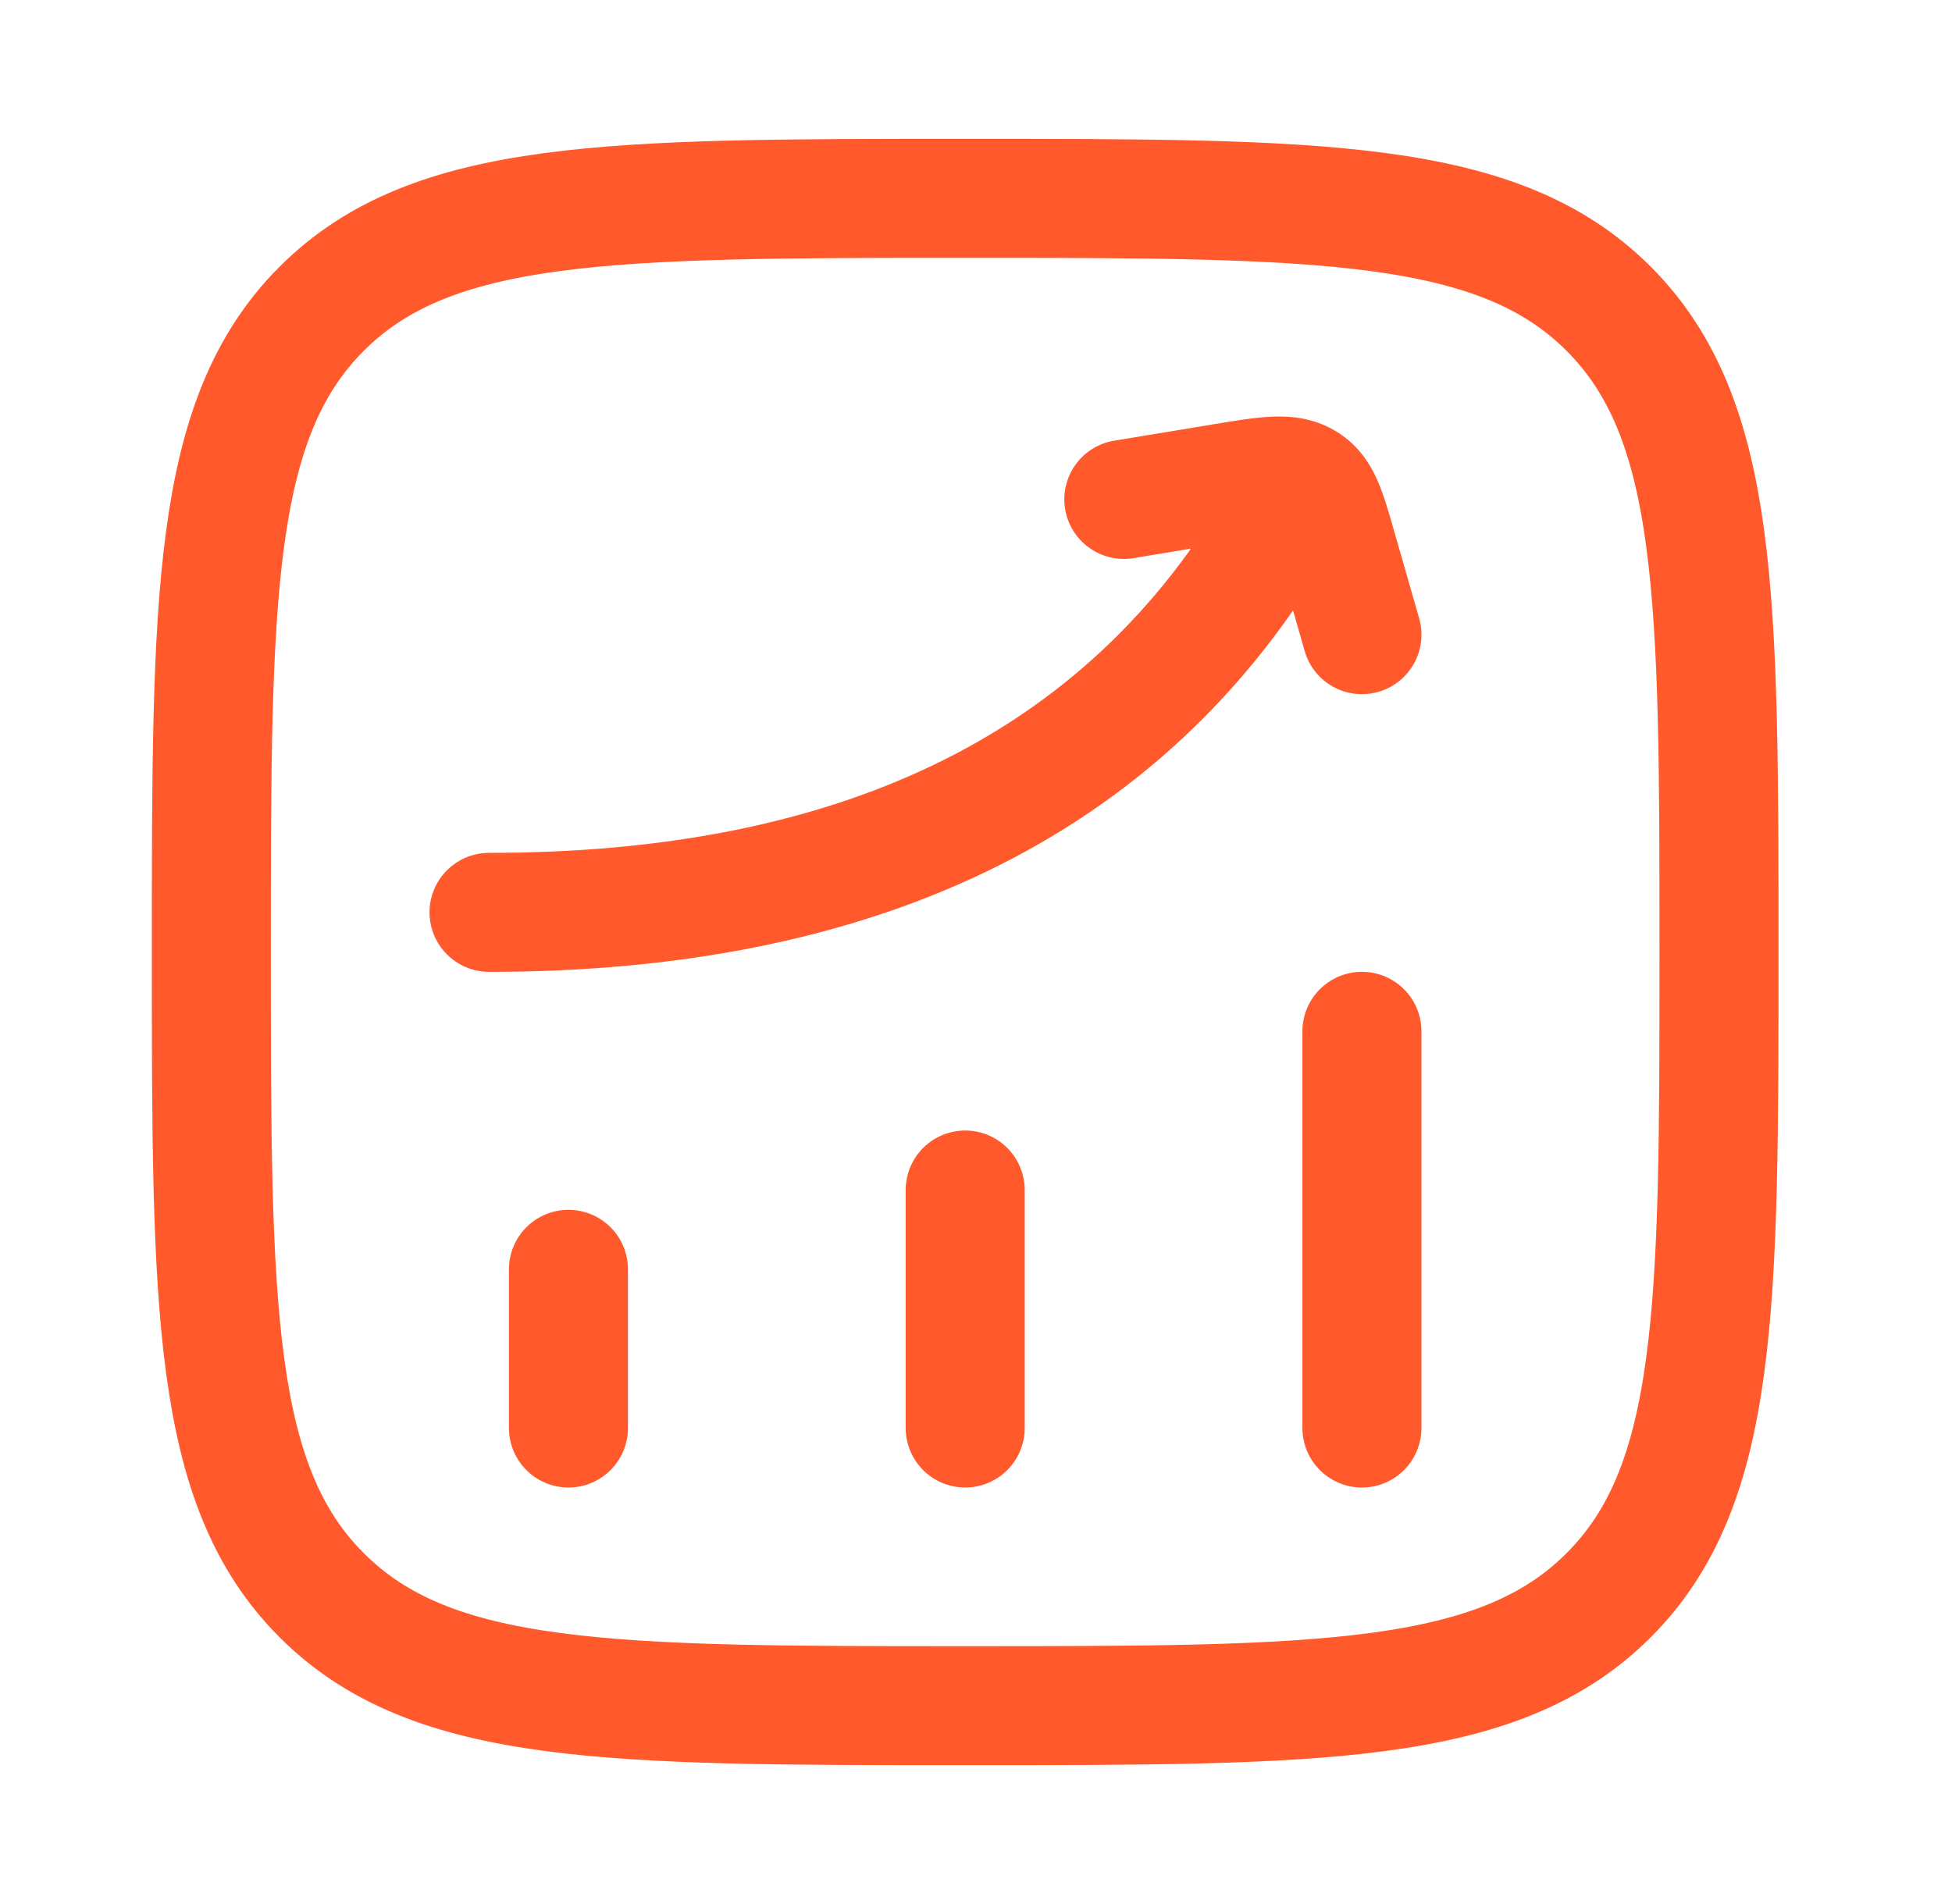
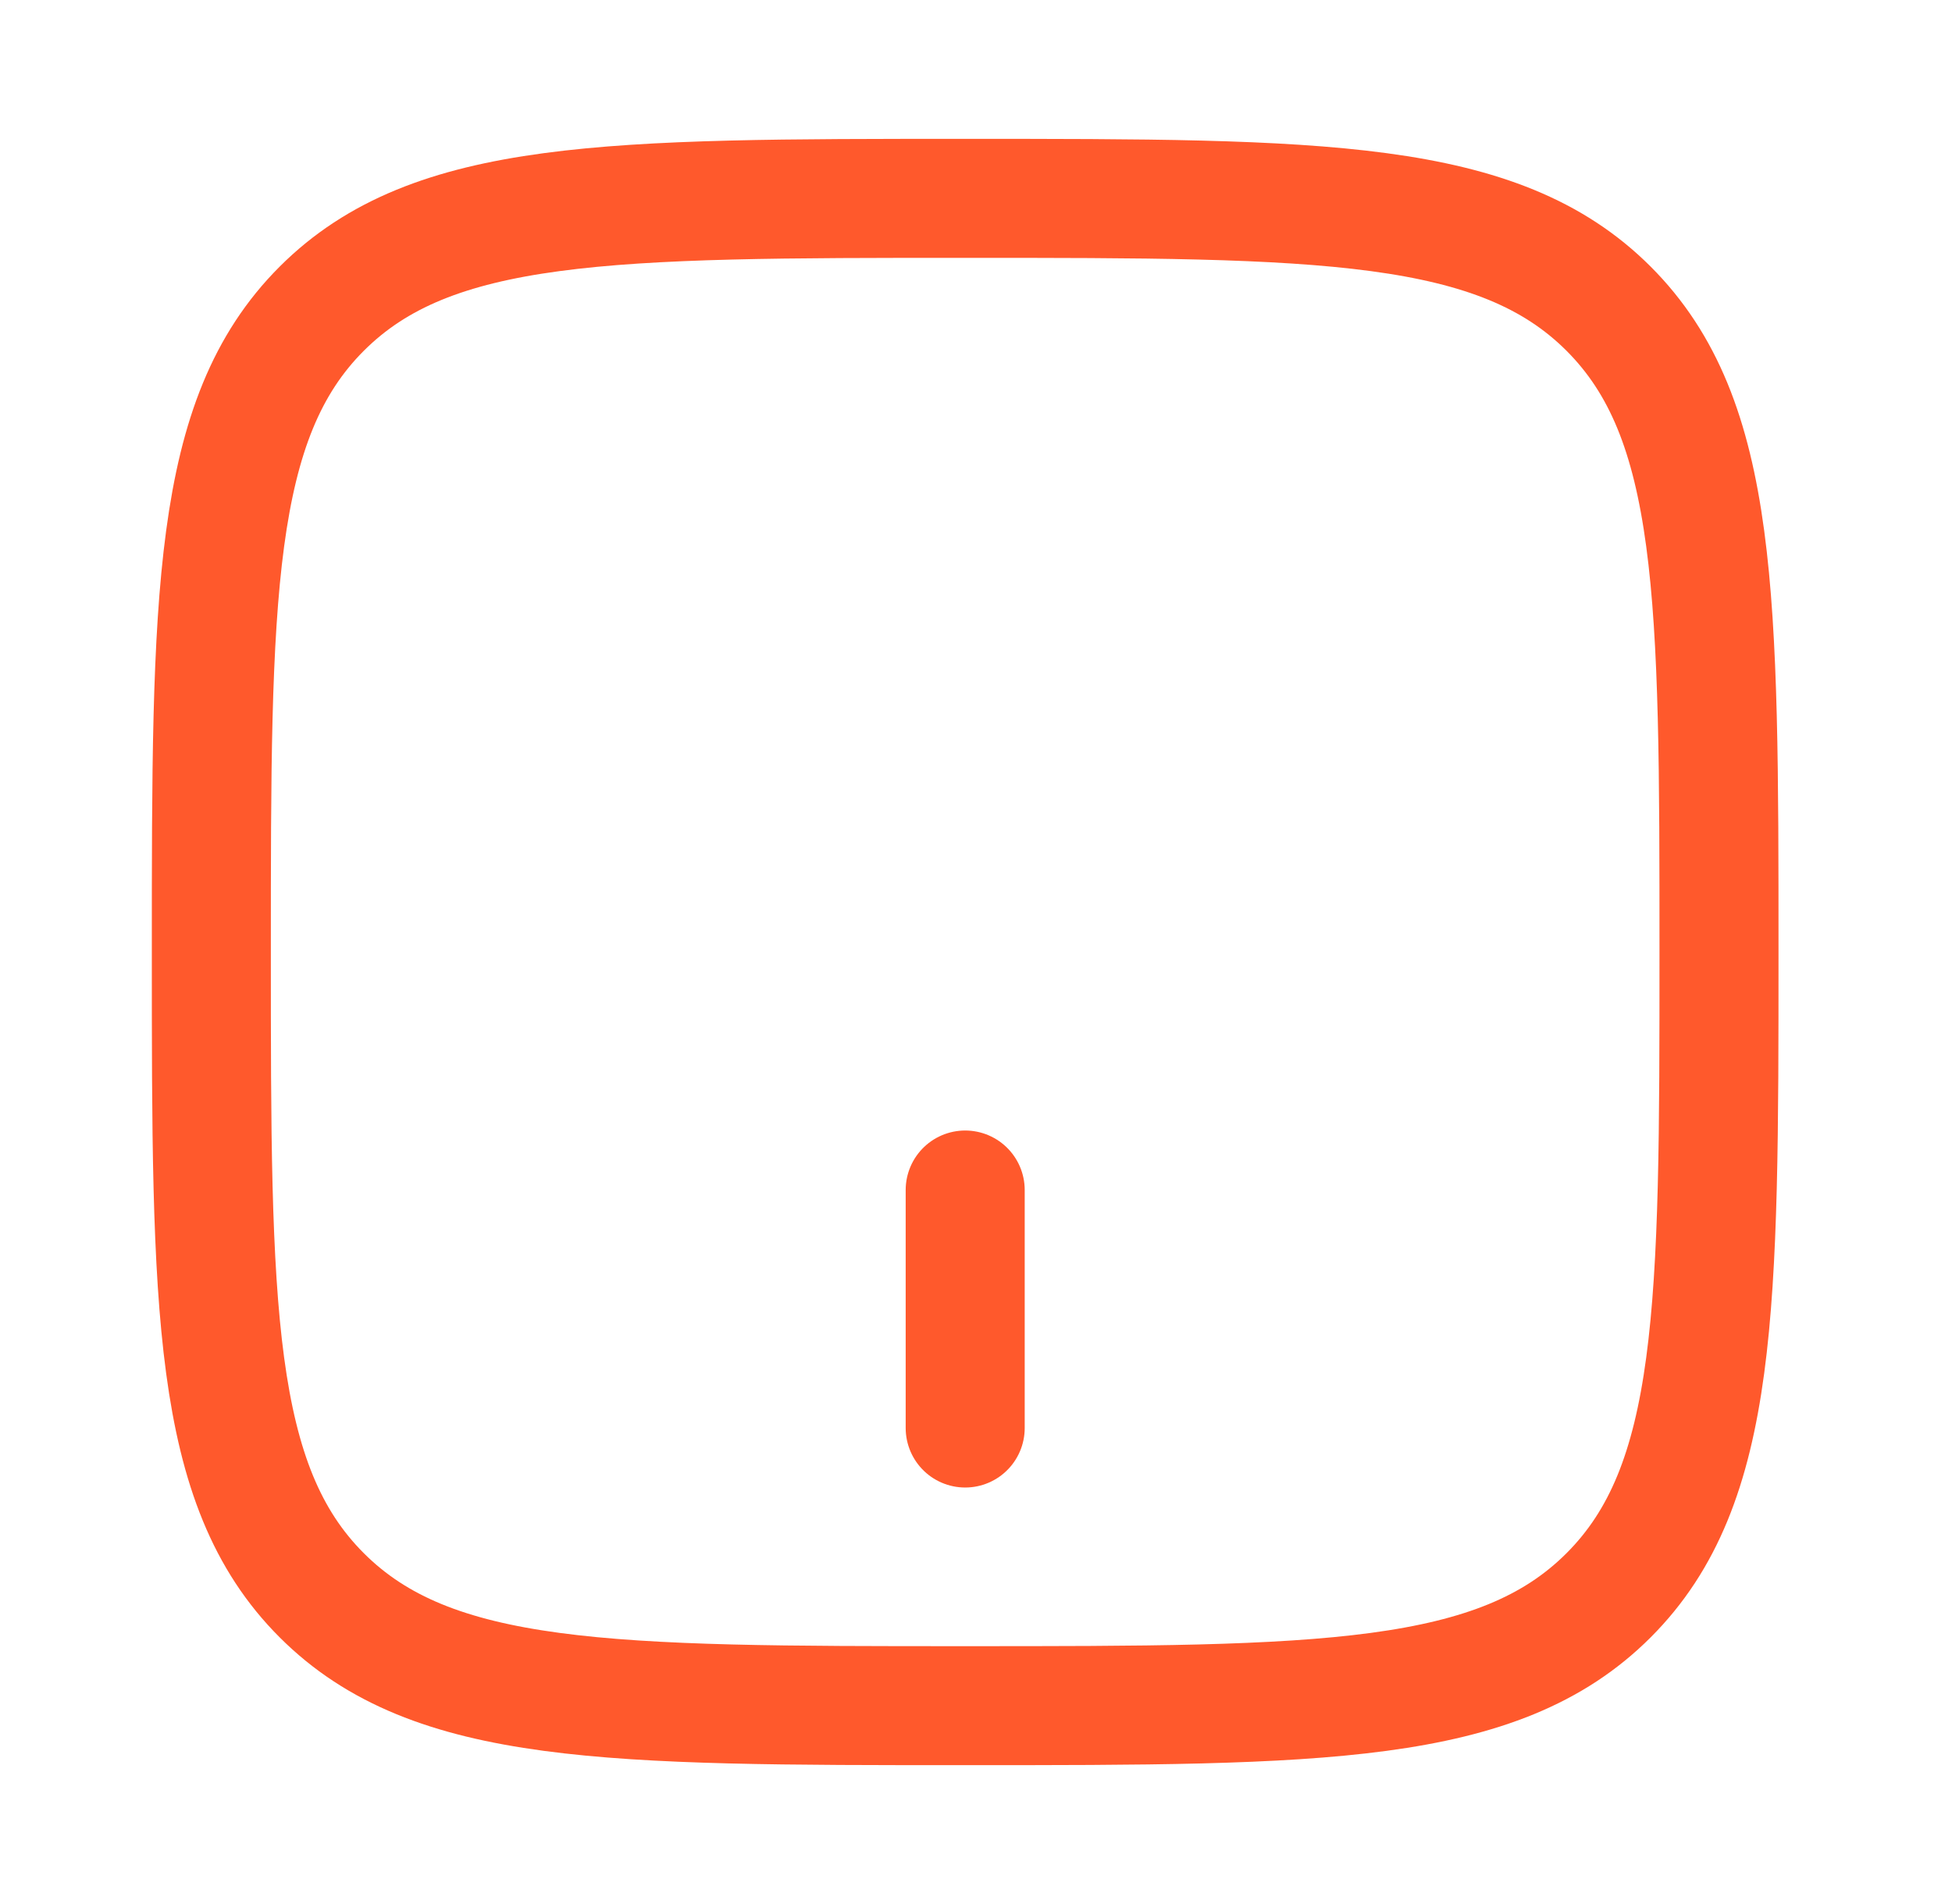
<svg xmlns="http://www.w3.org/2000/svg" width="41" height="40" viewBox="0 0 41 40" fill="none">
-   <path d="M11.94 30L11.94 26.666" stroke="#FF592C" stroke-width="2.5" stroke-linecap="round" />
  <path d="M20.273 30L20.273 25" stroke="#FF592C" stroke-width="2.5" stroke-linecap="round" />
-   <path d="M28.606 30L28.606 21.666" stroke="#FF592C" stroke-width="2.5" stroke-linecap="round" />
-   <path d="M10.273 17.917C9.582 17.917 9.022 18.476 9.022 19.167C9.022 19.857 9.582 20.417 10.273 20.417V19.167V17.917ZM28.024 11.454C28.367 10.854 28.159 10.091 27.559 9.748C26.96 9.406 26.196 9.614 25.854 10.213L26.939 10.833L28.024 11.454ZM23.402 9.258C22.721 9.37 22.26 10.014 22.372 10.695C22.485 11.376 23.128 11.837 23.809 11.725L23.606 10.491L23.402 9.258ZM25.718 10.143L25.515 8.909L25.718 10.143ZM28.076 11.482L26.874 11.827L28.076 11.482ZM27.404 13.678C27.594 14.341 28.286 14.725 28.95 14.535C29.614 14.345 29.998 13.653 29.808 12.989L28.606 13.333L27.404 13.678ZM27.396 10.119L28.014 9.033V9.033L27.396 10.119ZM10.273 19.167V20.417C18.063 20.417 24.4 17.797 28.024 11.454L26.939 10.833L25.854 10.213C22.812 15.537 17.482 17.917 10.273 17.917V19.167ZM23.606 10.491L23.809 11.725L25.922 11.376L25.718 10.143L25.515 8.909L23.402 9.258L23.606 10.491ZM28.076 11.482L26.874 11.827L27.404 13.678L28.606 13.333L29.808 12.989L29.277 11.138L28.076 11.482ZM25.718 10.143L25.922 11.376C26.396 11.298 26.644 11.259 26.818 11.251C26.963 11.245 26.892 11.271 26.778 11.206L27.396 10.119L28.014 9.033C27.555 8.772 27.09 8.736 26.704 8.754C26.348 8.77 25.929 8.841 25.515 8.909L25.718 10.143ZM28.076 11.482L29.277 11.138C29.176 10.785 29.066 10.39 28.921 10.068C28.754 9.699 28.49 9.303 28.014 9.033L27.396 10.119L26.778 11.206C26.728 11.177 26.682 11.137 26.65 11.098C26.623 11.065 26.623 11.054 26.642 11.097C26.663 11.142 26.691 11.217 26.732 11.346C26.773 11.475 26.817 11.627 26.874 11.827L28.076 11.482Z" fill="#FF592C" />
  <path d="M4.439 20C4.439 12.536 4.439 8.804 6.758 6.485C9.077 4.167 12.809 4.167 20.273 4.167C27.737 4.167 31.469 4.167 33.787 6.485C36.106 8.804 36.106 12.536 36.106 20C36.106 27.464 36.106 31.196 33.787 33.514C31.469 35.833 27.737 35.833 20.273 35.833C12.809 35.833 9.077 35.833 6.758 33.514C4.439 31.196 4.439 27.464 4.439 20Z" stroke="#FF592C" stroke-width="2.5" />
</svg>